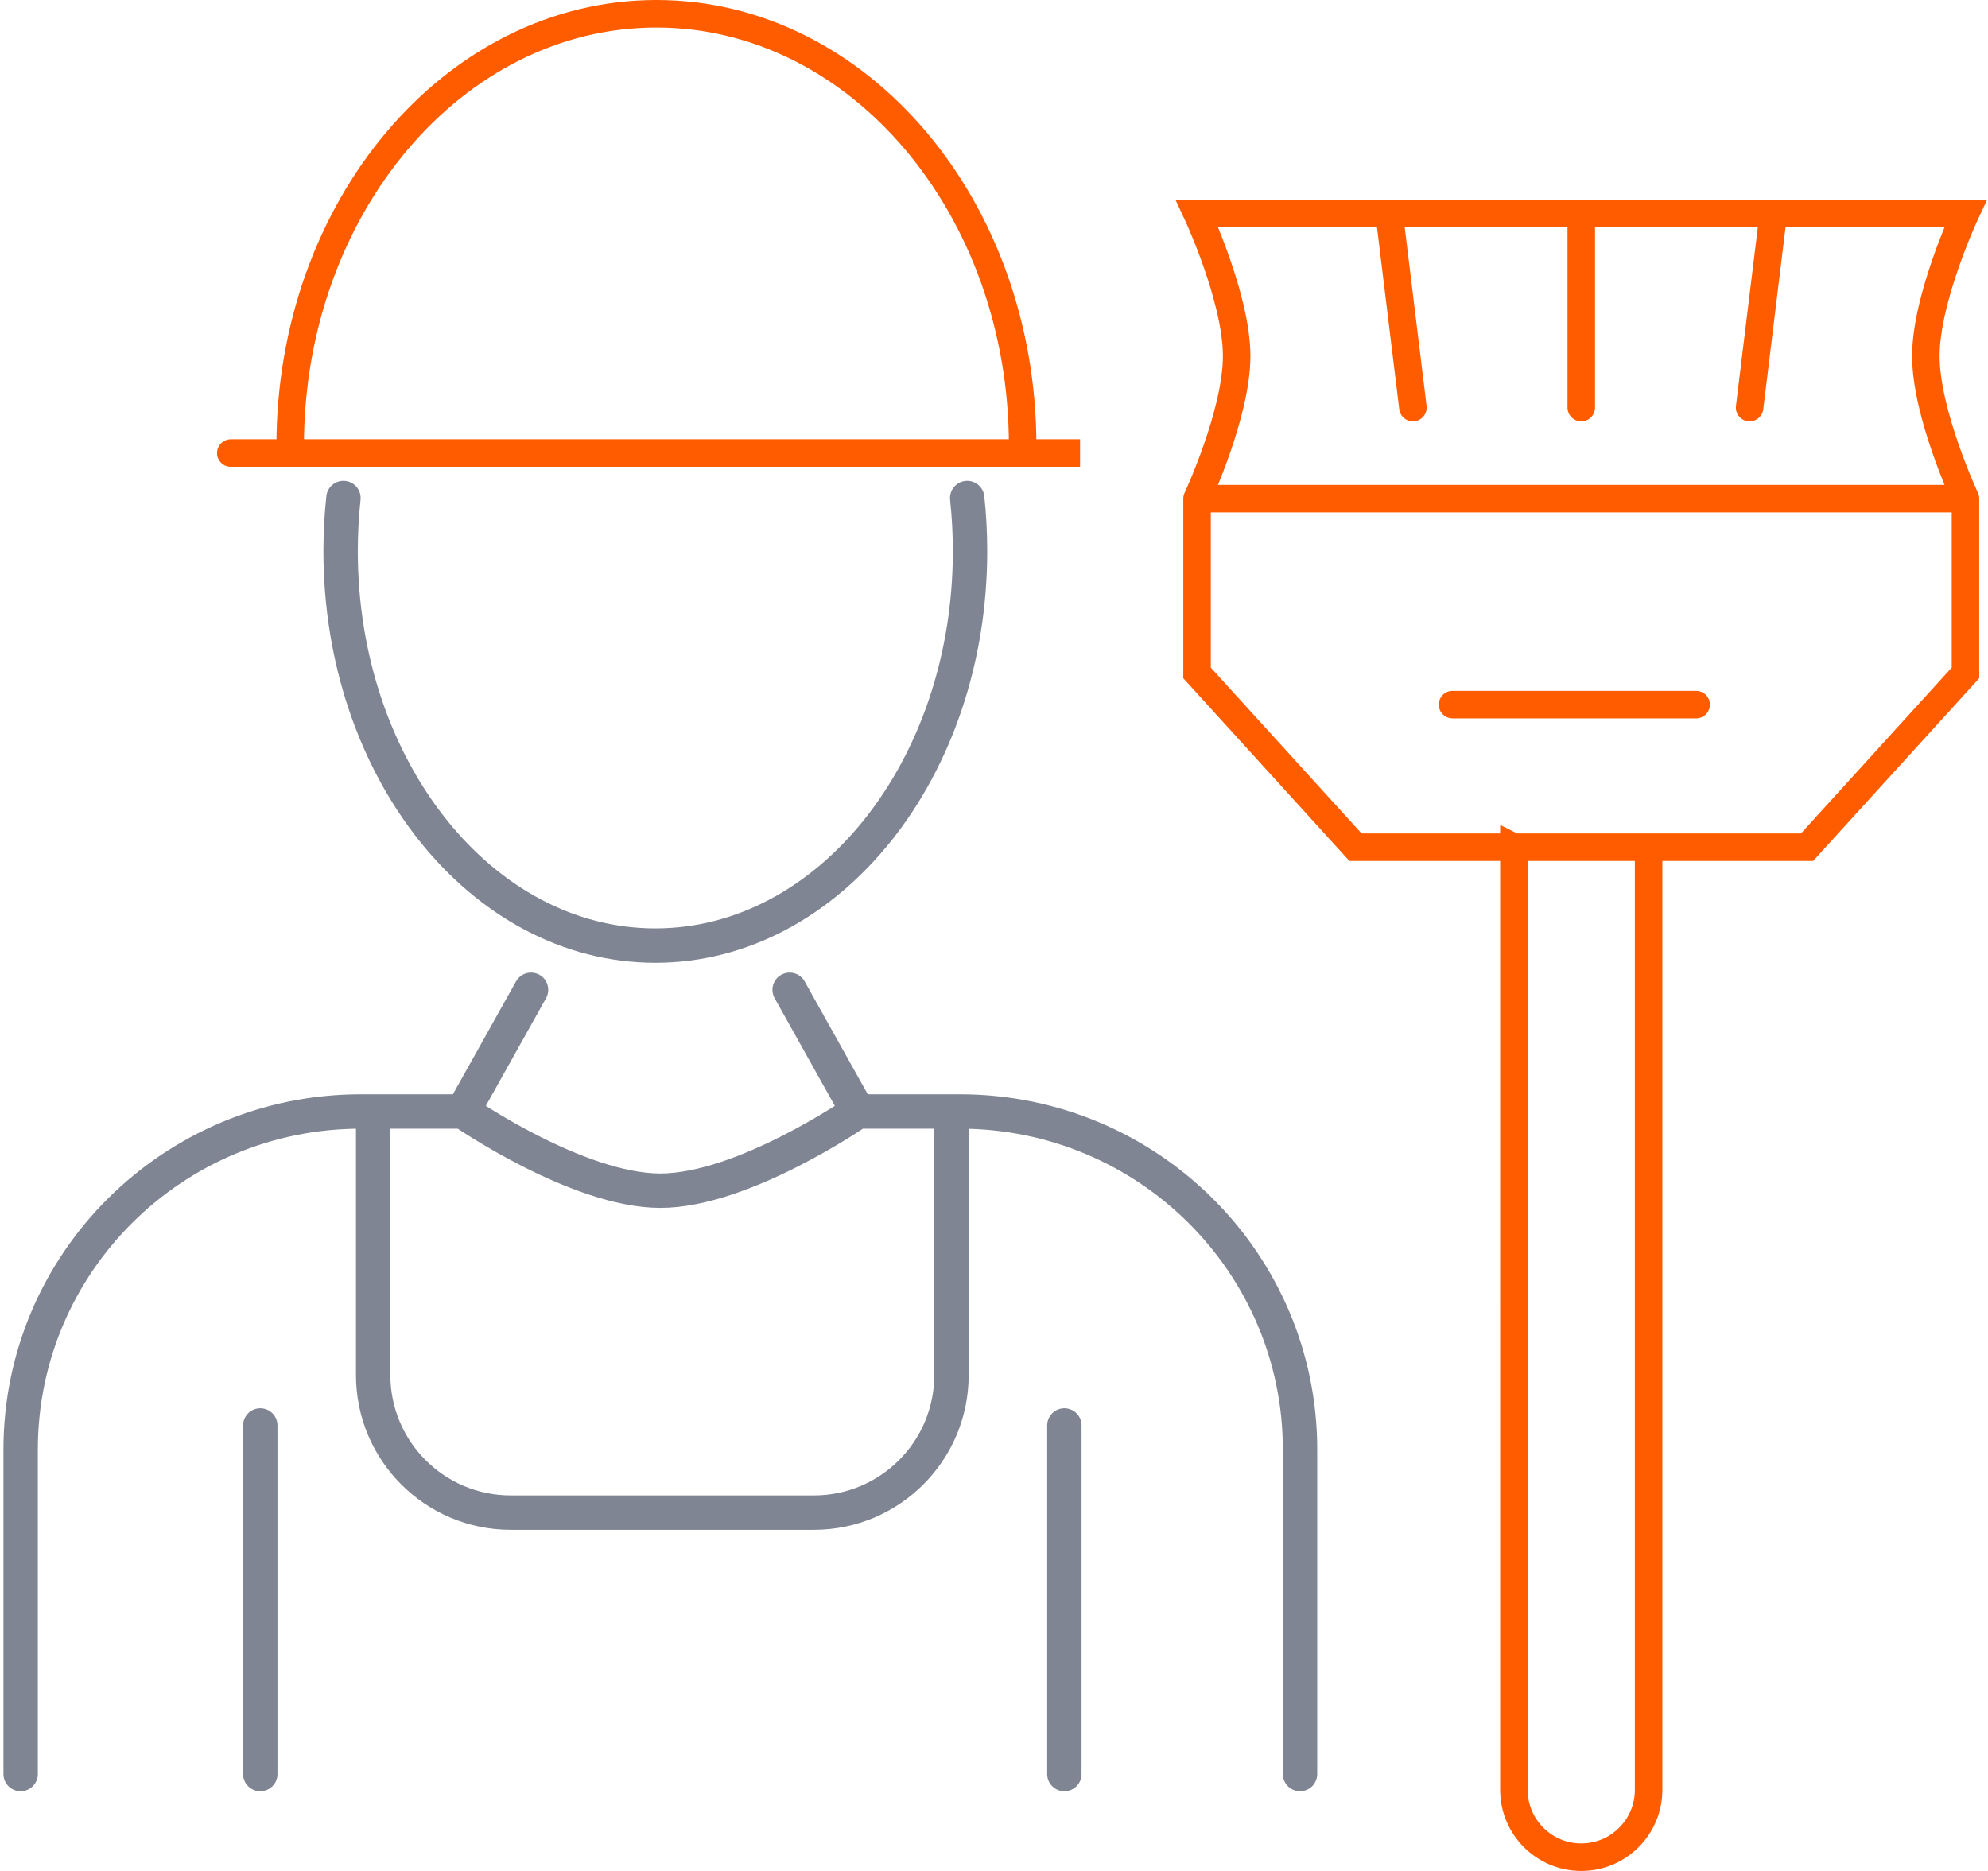
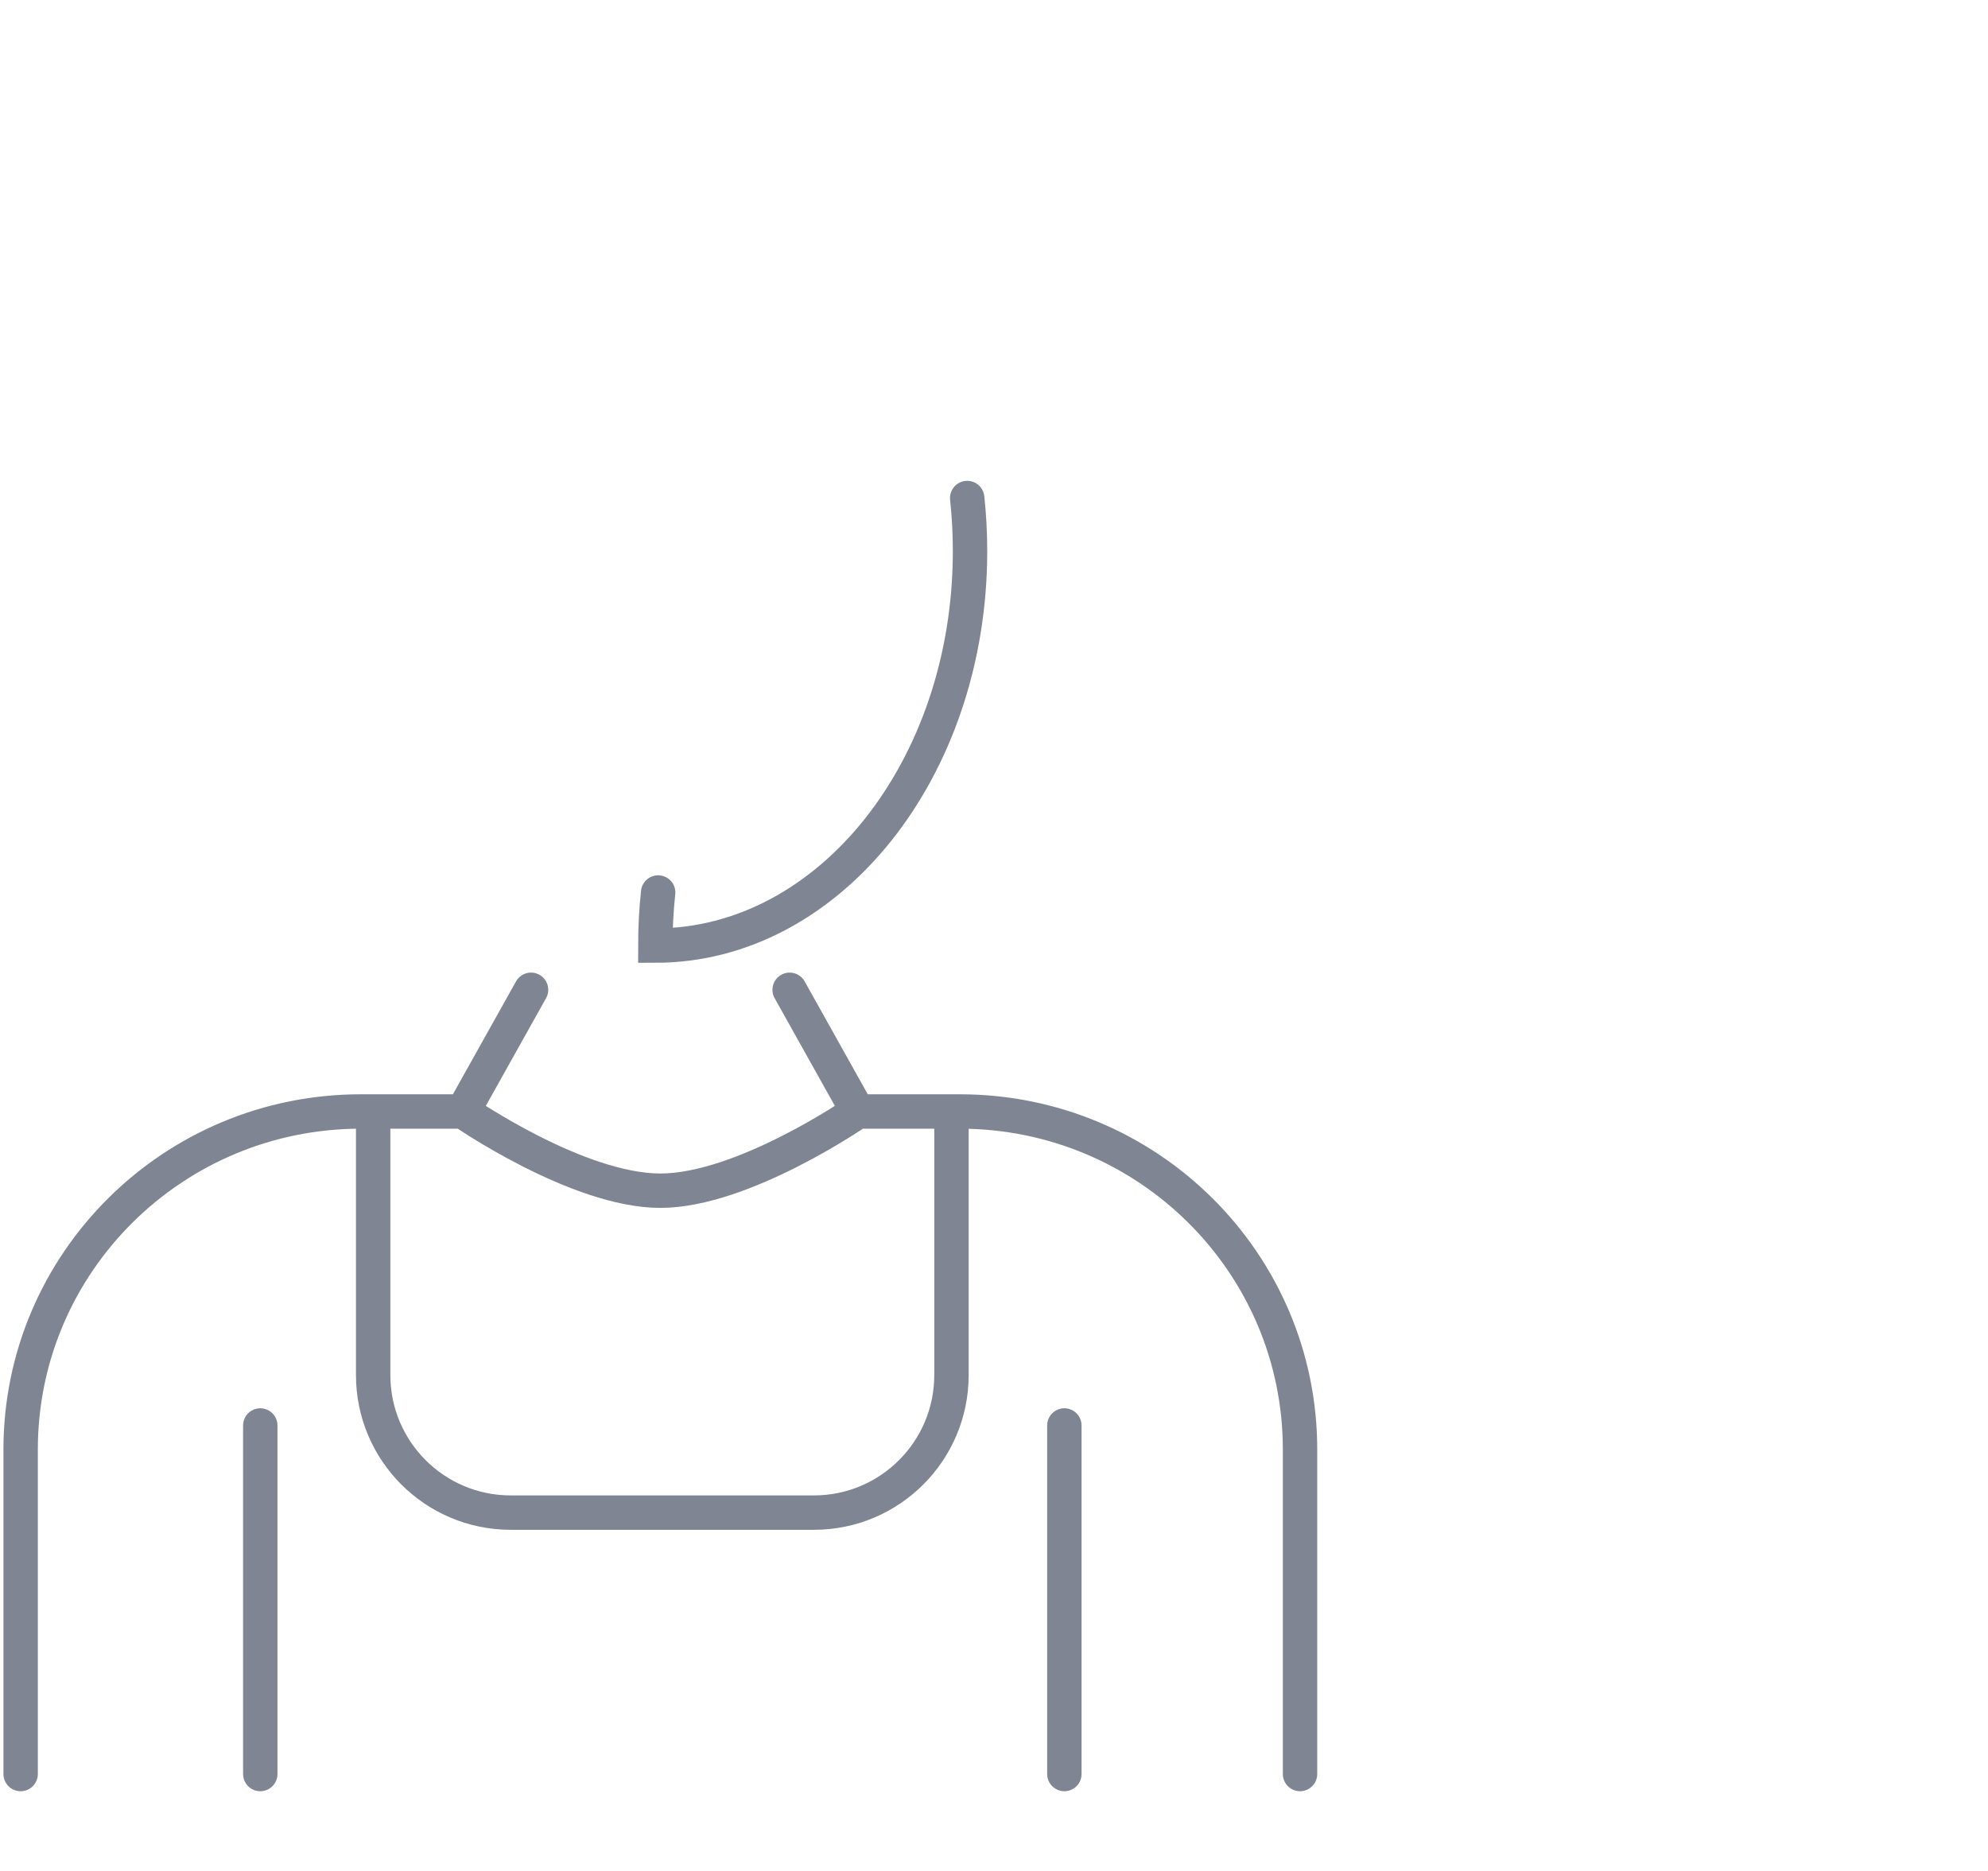
<svg xmlns="http://www.w3.org/2000/svg" width="289" height="272" fill="none">
-   <path stroke="#808593" stroke-linecap="round" stroke-width="5" d="M140.605 72.404c.271 2.525.411 5.102.411 7.72 0 31.671-20.483 57.346-45.75 57.346s-45.75-25.675-45.75-57.346c0-2.618.14-5.195.411-7.72M188.989 257.908v-47.177c0-27.141-22.147-49.143-49.465-49.143h-14.84M3 257.908v-47.177c0-27.141 22.146-49.143 49.465-49.143h14.84m57.379 0-9.893-17.692m9.893 17.692s-16.617 11.516-28.69 11.516-28.69-11.516-28.69-11.516m9.894-17.692-9.893 17.692m-29.468 45.648v50.672m116.891-50.672v50.672m-16.411-95.01v37.006c0 11.046-8.954 20-20 20h-44.07c-11.045 0-20-8.954-20-20v-37.006" />
-   <path stroke="#FF5C00" stroke-linecap="round" stroke-width="4" d="M148.666 65.86v-1.02C148.666 30.134 124.83 2 95.426 2 66.022 2 42.185 30.134 42.185 64.84v1.02h106.481Zm0 0h8.346-123.46M174.018 72.495v25.336l23.032 25.336h65.643l23.033-25.336V72.495m-111.708 0s5.758-12.328 5.758-20.73c0-8.401-5.758-20.729-5.758-20.729h27.927m-27.927 41.459h111.708m0 0s-5.758-12.328-5.758-20.73c0-8.401 5.758-20.729 5.758-20.729h-27.927m-27.927 0v28.215m0-28.215h27.927m-27.927 0h-27.927m55.854 0-3.455 28.215m-52.399-28.215 3.455 28.215m5.758 43.186h35.412m-26.487 20.73h19.578v137.044c0 5.406-4.383 9.789-9.789 9.789s-9.789-4.383-9.789-9.789V123.167Z" />
+   <path stroke="#808593" stroke-linecap="round" stroke-width="5" d="M140.605 72.404c.271 2.525.411 5.102.411 7.72 0 31.671-20.483 57.346-45.75 57.346c0-2.618.14-5.195.411-7.72M188.989 257.908v-47.177c0-27.141-22.147-49.143-49.465-49.143h-14.84M3 257.908v-47.177c0-27.141 22.146-49.143 49.465-49.143h14.84m57.379 0-9.893-17.692m9.893 17.692s-16.617 11.516-28.69 11.516-28.69-11.516-28.69-11.516m9.894-17.692-9.893 17.692m-29.468 45.648v50.672m116.891-50.672v50.672m-16.411-95.01v37.006c0 11.046-8.954 20-20 20h-44.07c-11.045 0-20-8.954-20-20v-37.006" />
</svg>